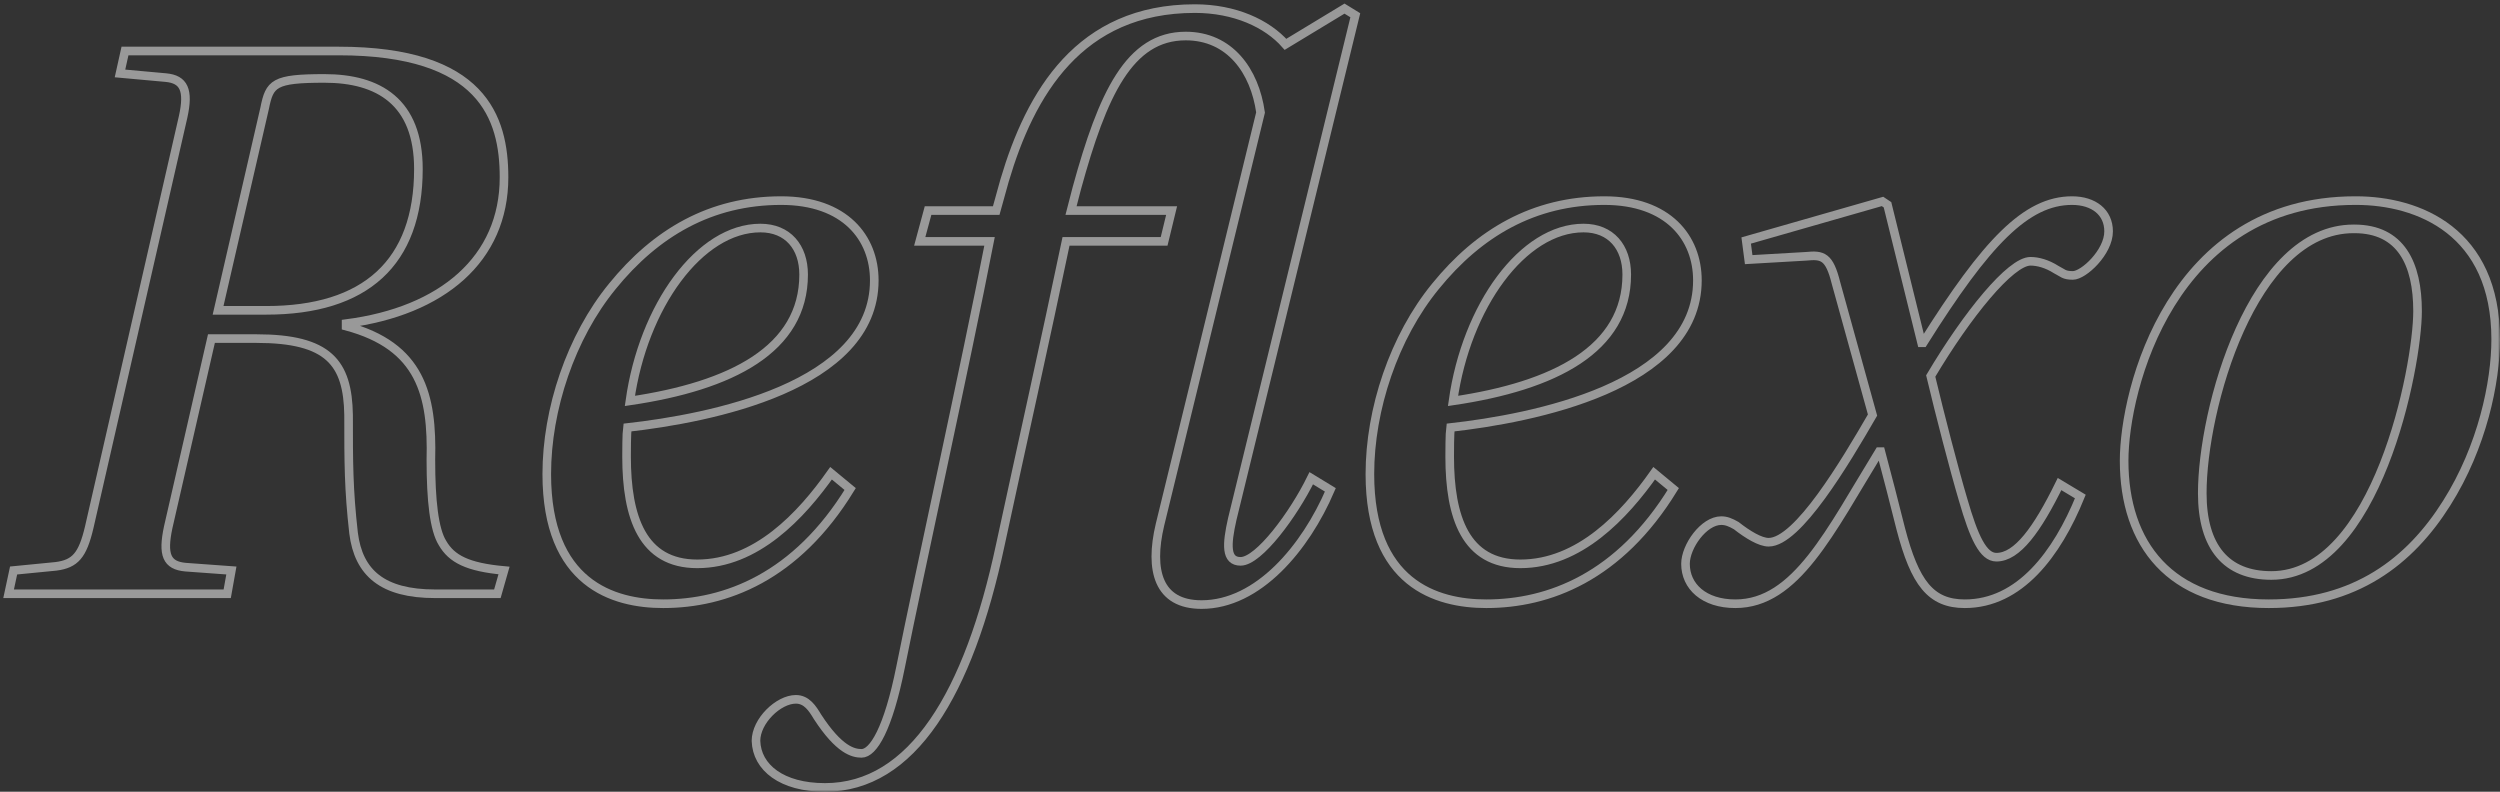
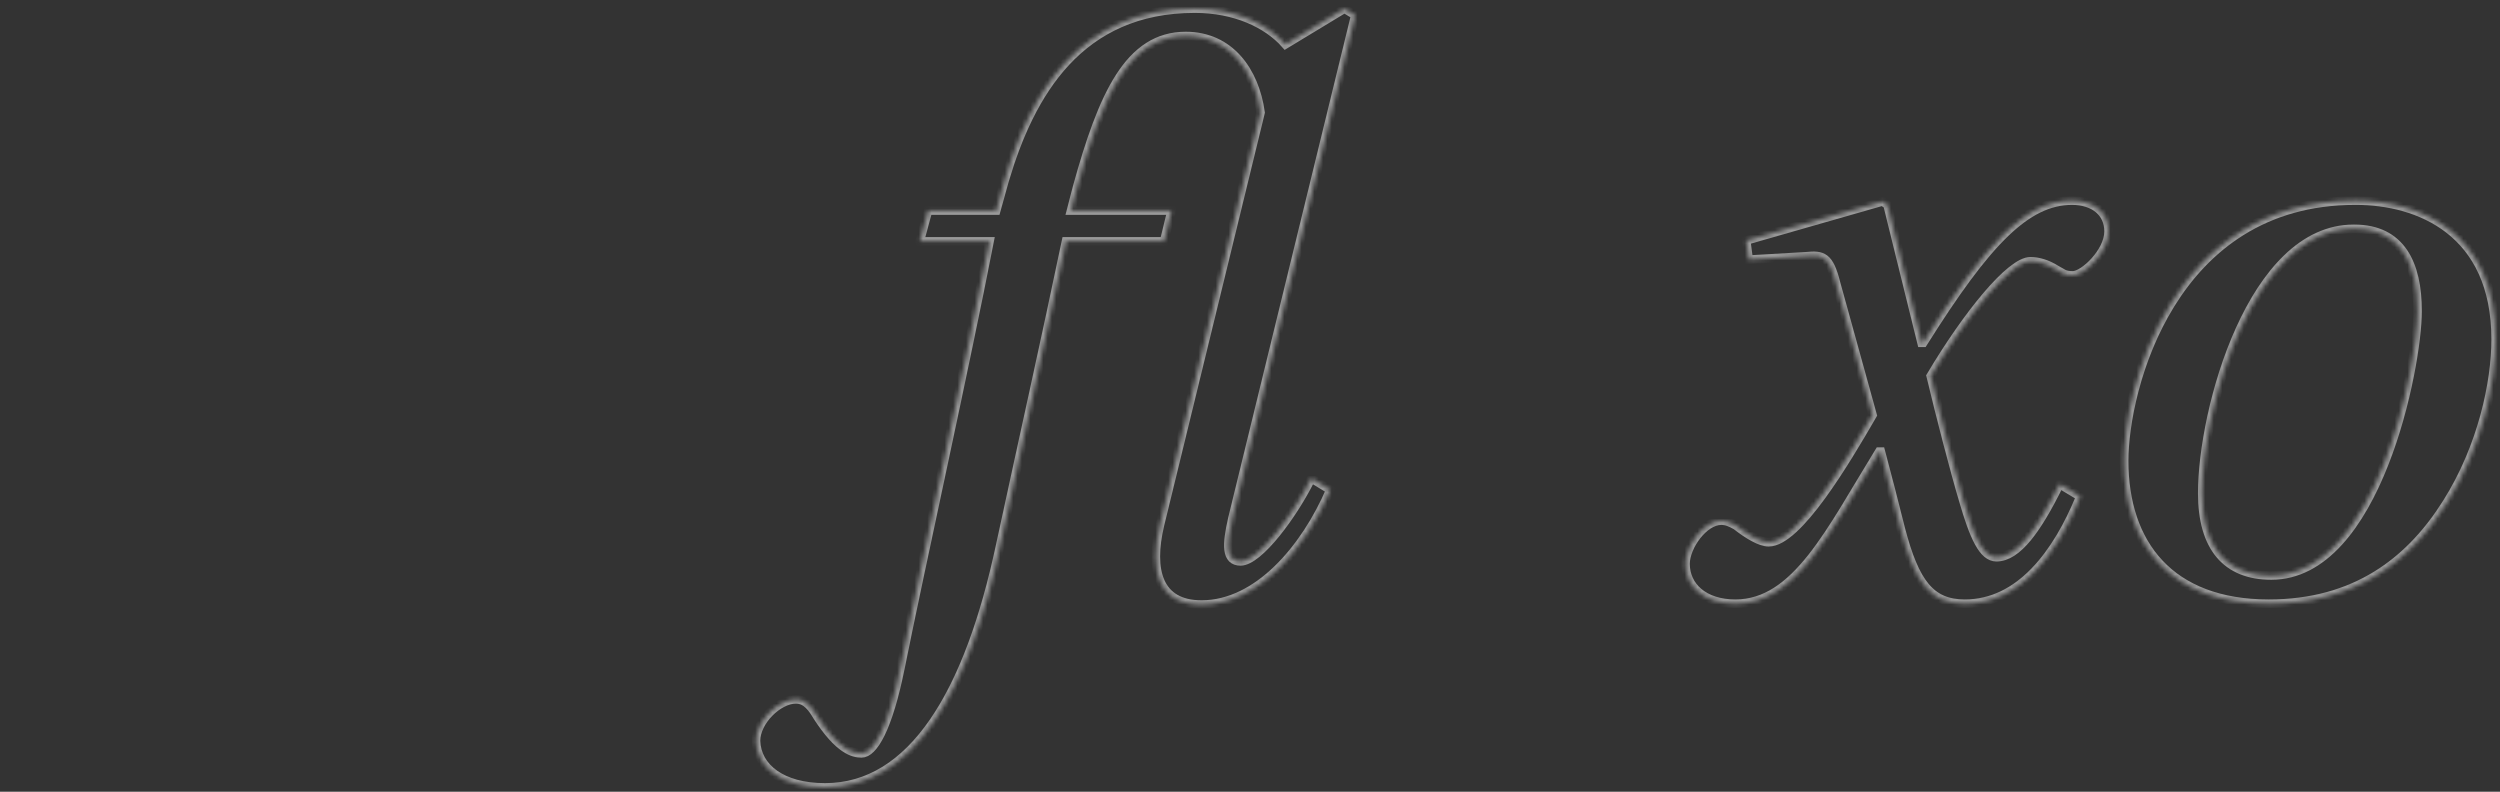
<svg xmlns="http://www.w3.org/2000/svg" width="581" height="184" viewBox="0 0 581 184" fill="none">
  <rect x="0" y="0" width="581" height="184" fill="#333333" stroke="none" />
  <g opacity="0.5">
    <mask id="path-1-outside-1_2017_114" maskUnits="userSpaceOnUse" x="0" y="0" width="581" height="184" fill="black">
-       <rect fill="white" width="581" height="184" />
      <path d="M29.045 11.852H78.693C112.113 11.852 117.135 27.305 117.135 41.213C117.135 60.144 102.84 72.314 80.431 75.211V75.791C97.817 80.427 100.522 91.824 100.136 106.891C100.136 116.356 100.908 123.117 102.84 126.208C104.965 129.878 108.636 131.81 117.135 132.583L115.59 137.991H101.102C88.931 137.991 83.329 133.162 82.17 123.89C81.011 113.652 81.011 107.471 81.011 96.46C80.818 84.29 76.374 78.688 59.568 78.688H49.136L39.091 122.538C37.738 128.912 38.704 131.424 43.147 131.81L53.772 132.583L52.806 137.991H2L3.159 132.583L13.011 131.617C17.454 131.037 19.193 129.106 20.738 122.538L42.568 27.112C43.92 20.931 42.761 18.419 38.511 18.033L27.886 17.067L29.045 11.852ZM50.681 72.121H61.886C84.874 72.121 97.238 61.11 97.238 39.282C97.238 23.635 87.965 18.226 75.409 18.226C63.624 18.226 62.659 19.385 61.499 25.18L50.681 72.121Z" />
      <path d="M193.137 109.982L197.58 113.652C185.023 134.128 168.603 140.31 154.114 140.31C142.524 140.31 127.069 135.673 127.069 110.175C127.069 95.108 132.671 78.302 142.33 66.519C152.376 54.156 165.126 46.622 181.546 46.622C196.421 46.622 203.182 55.315 203.182 65.166C203.182 89.892 164.739 97.233 145.808 99.358C145.614 100.71 145.614 105.153 145.614 106.118C145.614 120.22 149.285 131.037 162.035 131.037C175.751 131.037 186.182 119.834 193.137 109.982ZM146.387 93.176C169.955 89.699 186.762 81.2 186.762 63.814C186.762 57.44 183.091 52.997 176.716 52.997C162.614 52.997 149.478 71.155 146.387 93.176Z" />
      <path d="M213.747 56.087L215.679 48.94H231.519L233.451 41.986C239.44 21.703 250.837 2 277.689 2C286.962 2 294.496 5.477 298.746 10.306L312.462 2L314.973 3.545L286.383 120.606C285.03 126.594 284.837 130.458 288.314 130.458C292.564 130.458 300.678 119.447 304.735 111.141L309.178 113.845C303.382 127.367 292.371 140.503 279.235 140.503C269.189 140.503 267.064 132.583 269.576 121.958L292.951 26.146C291.598 16.488 285.803 8.375 275.564 8.375C262.428 8.375 256.246 21.896 250.258 43.725L248.906 48.94H272.28L270.542 56.087H247.746C243.11 78.302 237.315 104.187 232.485 126.594C225.144 161.172 212.008 183 191.724 183C181.679 183 175.883 178.364 175.69 172.182C175.69 167.546 180.906 162.524 184.963 162.524C187.474 162.524 188.826 164.649 189.986 166.581C195.008 174.307 198.292 175.08 200.224 175.08C202.929 175.08 206.406 169.478 209.304 154.99C213.747 132.776 224.372 84.87 229.974 56.087H213.747Z" />
      <path d="M384.431 109.982L388.874 113.652C376.317 134.128 359.897 140.31 345.408 140.31C333.817 140.31 318.363 135.673 318.363 110.175C318.363 95.108 323.965 78.302 333.624 66.519C343.67 54.156 356.419 46.622 372.84 46.622C387.715 46.622 394.476 55.315 394.476 65.166C394.476 89.892 356.033 97.233 337.101 99.358C336.908 100.71 336.908 105.153 336.908 106.118C336.908 120.22 340.579 131.037 353.329 131.037C367.044 131.037 377.476 119.834 384.431 109.982ZM337.681 93.176C361.249 89.699 378.056 81.2 378.056 63.814C378.056 57.44 374.385 52.997 368.01 52.997C353.908 52.997 340.772 71.155 337.681 93.176Z" />
      <path d="M406.393 60.337L405.813 55.894L437.495 46.815L438.654 47.588L446.574 79.654H446.961C461.642 56.281 470.915 46.622 481.54 46.622C486.563 46.622 490.04 49.327 490.04 53.77C490.04 58.599 484.244 64.007 481.733 64.007C479.608 64.007 479.415 63.428 477.869 62.655C475.745 61.303 473.62 60.724 471.881 60.724C467.245 60.724 457.199 73.086 448.699 87.381C450.824 96.267 454.108 109.016 456.233 116.163C458.745 124.856 460.87 129.492 463.961 129.492C468.79 129.492 473.426 123.117 478.642 112.493L483.472 115.391C478.063 128.719 469.37 140.31 456.62 140.31C448.699 140.31 445.029 135.48 441.745 122.924C440.199 116.743 438.654 110.755 437.108 104.959H436.722C425.324 123.504 417.404 140.31 403.302 140.31C395.961 140.31 391.711 136.253 391.711 131.037C391.711 126.981 395.961 120.993 400.018 120.993C401.177 120.993 402.143 121.379 403.495 122.152C406.2 124.276 409.097 126.015 411.029 126.015C417.79 126.015 428.802 107.471 435.177 96.46L426.677 65.746C425.131 59.565 423.586 59.178 419.722 59.565L406.393 60.337Z" />
      <path d="M547.353 46.622H547.546C562.034 46.622 580 53.77 580 78.882C580 88.733 576.909 103.8 568.602 116.936C560.102 130.458 547.353 140.31 527.262 140.31C504.273 140.31 493.648 126.401 493.648 107.084C493.648 90.472 504.66 46.622 547.353 46.622ZM547.159 53.19H546.966C523.398 53.19 511.807 95.108 511.807 114.618C511.807 127.174 517.41 133.742 527.841 133.742C552.375 133.742 561.841 85.256 561.841 72.314C561.841 61.303 557.977 53.19 547.159 53.19Z" />
    </mask>
-     <path d="M29.045 11.852H78.693C112.113 11.852 117.135 27.305 117.135 41.213C117.135 60.144 102.84 72.314 80.431 75.211V75.791C97.817 80.427 100.522 91.824 100.136 106.891C100.136 116.356 100.908 123.117 102.84 126.208C104.965 129.878 108.636 131.81 117.135 132.583L115.59 137.991H101.102C88.931 137.991 83.329 133.162 82.17 123.89C81.011 113.652 81.011 107.471 81.011 96.46C80.818 84.29 76.374 78.688 59.568 78.688H49.136L39.091 122.538C37.738 128.912 38.704 131.424 43.147 131.81L53.772 132.583L52.806 137.991H2L3.159 132.583L13.011 131.617C17.454 131.037 19.193 129.106 20.738 122.538L42.568 27.112C43.92 20.931 42.761 18.419 38.511 18.033L27.886 17.067L29.045 11.852ZM50.681 72.121H61.886C84.874 72.121 97.238 61.11 97.238 39.282C97.238 23.635 87.965 18.226 75.409 18.226C63.624 18.226 62.659 19.385 61.499 25.18L50.681 72.121Z" stroke="white" stroke-width="2" mask="url(#path-1-outside-1_2017_114)" />
-     <path d="M193.137 109.982L197.58 113.652C185.023 134.128 168.603 140.31 154.114 140.31C142.524 140.31 127.069 135.673 127.069 110.175C127.069 95.108 132.671 78.302 142.33 66.519C152.376 54.156 165.126 46.622 181.546 46.622C196.421 46.622 203.182 55.315 203.182 65.166C203.182 89.892 164.739 97.233 145.808 99.358C145.614 100.71 145.614 105.153 145.614 106.118C145.614 120.22 149.285 131.037 162.035 131.037C175.751 131.037 186.182 119.834 193.137 109.982ZM146.387 93.176C169.955 89.699 186.762 81.2 186.762 63.814C186.762 57.44 183.091 52.997 176.716 52.997C162.614 52.997 149.478 71.155 146.387 93.176Z" stroke="white" stroke-width="2" mask="url(#path-1-outside-1_2017_114)" />
    <path d="M213.747 56.087L215.679 48.94H231.519L233.451 41.986C239.44 21.703 250.837 2 277.689 2C286.962 2 294.496 5.477 298.746 10.306L312.462 2L314.973 3.545L286.383 120.606C285.03 126.594 284.837 130.458 288.314 130.458C292.564 130.458 300.678 119.447 304.735 111.141L309.178 113.845C303.382 127.367 292.371 140.503 279.235 140.503C269.189 140.503 267.064 132.583 269.576 121.958L292.951 26.146C291.598 16.488 285.803 8.375 275.564 8.375C262.428 8.375 256.246 21.896 250.258 43.725L248.906 48.94H272.28L270.542 56.087H247.746C243.11 78.302 237.315 104.187 232.485 126.594C225.144 161.172 212.008 183 191.724 183C181.679 183 175.883 178.364 175.69 172.182C175.69 167.546 180.906 162.524 184.963 162.524C187.474 162.524 188.826 164.649 189.986 166.581C195.008 174.307 198.292 175.08 200.224 175.08C202.929 175.08 206.406 169.478 209.304 154.99C213.747 132.776 224.372 84.87 229.974 56.087H213.747Z" stroke="white" stroke-width="2" mask="url(#path-1-outside-1_2017_114)" />
-     <path d="M384.431 109.982L388.874 113.652C376.317 134.128 359.897 140.31 345.408 140.31C333.817 140.31 318.363 135.673 318.363 110.175C318.363 95.108 323.965 78.302 333.624 66.519C343.67 54.156 356.419 46.622 372.84 46.622C387.715 46.622 394.476 55.315 394.476 65.166C394.476 89.892 356.033 97.233 337.101 99.358C336.908 100.71 336.908 105.153 336.908 106.118C336.908 120.22 340.579 131.037 353.329 131.037C367.044 131.037 377.476 119.834 384.431 109.982ZM337.681 93.176C361.249 89.699 378.056 81.2 378.056 63.814C378.056 57.44 374.385 52.997 368.01 52.997C353.908 52.997 340.772 71.155 337.681 93.176Z" stroke="white" stroke-width="2" mask="url(#path-1-outside-1_2017_114)" />
    <path d="M406.393 60.337L405.813 55.894L437.495 46.815L438.654 47.588L446.574 79.654H446.961C461.642 56.281 470.915 46.622 481.54 46.622C486.563 46.622 490.04 49.327 490.04 53.77C490.04 58.599 484.244 64.007 481.733 64.007C479.608 64.007 479.415 63.428 477.869 62.655C475.745 61.303 473.62 60.724 471.881 60.724C467.245 60.724 457.199 73.086 448.699 87.381C450.824 96.267 454.108 109.016 456.233 116.163C458.745 124.856 460.87 129.492 463.961 129.492C468.79 129.492 473.426 123.117 478.642 112.493L483.472 115.391C478.063 128.719 469.37 140.31 456.62 140.31C448.699 140.31 445.029 135.48 441.745 122.924C440.199 116.743 438.654 110.755 437.108 104.959H436.722C425.324 123.504 417.404 140.31 403.302 140.31C395.961 140.31 391.711 136.253 391.711 131.037C391.711 126.981 395.961 120.993 400.018 120.993C401.177 120.993 402.143 121.379 403.495 122.152C406.2 124.276 409.097 126.015 411.029 126.015C417.79 126.015 428.802 107.471 435.177 96.46L426.677 65.746C425.131 59.565 423.586 59.178 419.722 59.565L406.393 60.337Z" stroke="white" stroke-width="2" mask="url(#path-1-outside-1_2017_114)" />
    <path d="M547.353 46.622H547.546C562.034 46.622 580 53.77 580 78.882C580 88.733 576.909 103.8 568.602 116.936C560.102 130.458 547.353 140.31 527.262 140.31C504.273 140.31 493.648 126.401 493.648 107.084C493.648 90.472 504.66 46.622 547.353 46.622ZM547.159 53.19H546.966C523.398 53.19 511.807 95.108 511.807 114.618C511.807 127.174 517.41 133.742 527.841 133.742C552.375 133.742 561.841 85.256 561.841 72.314C561.841 61.303 557.977 53.19 547.159 53.19Z" stroke="white" stroke-width="2" mask="url(#path-1-outside-1_2017_114)" />
  </g>
</svg>